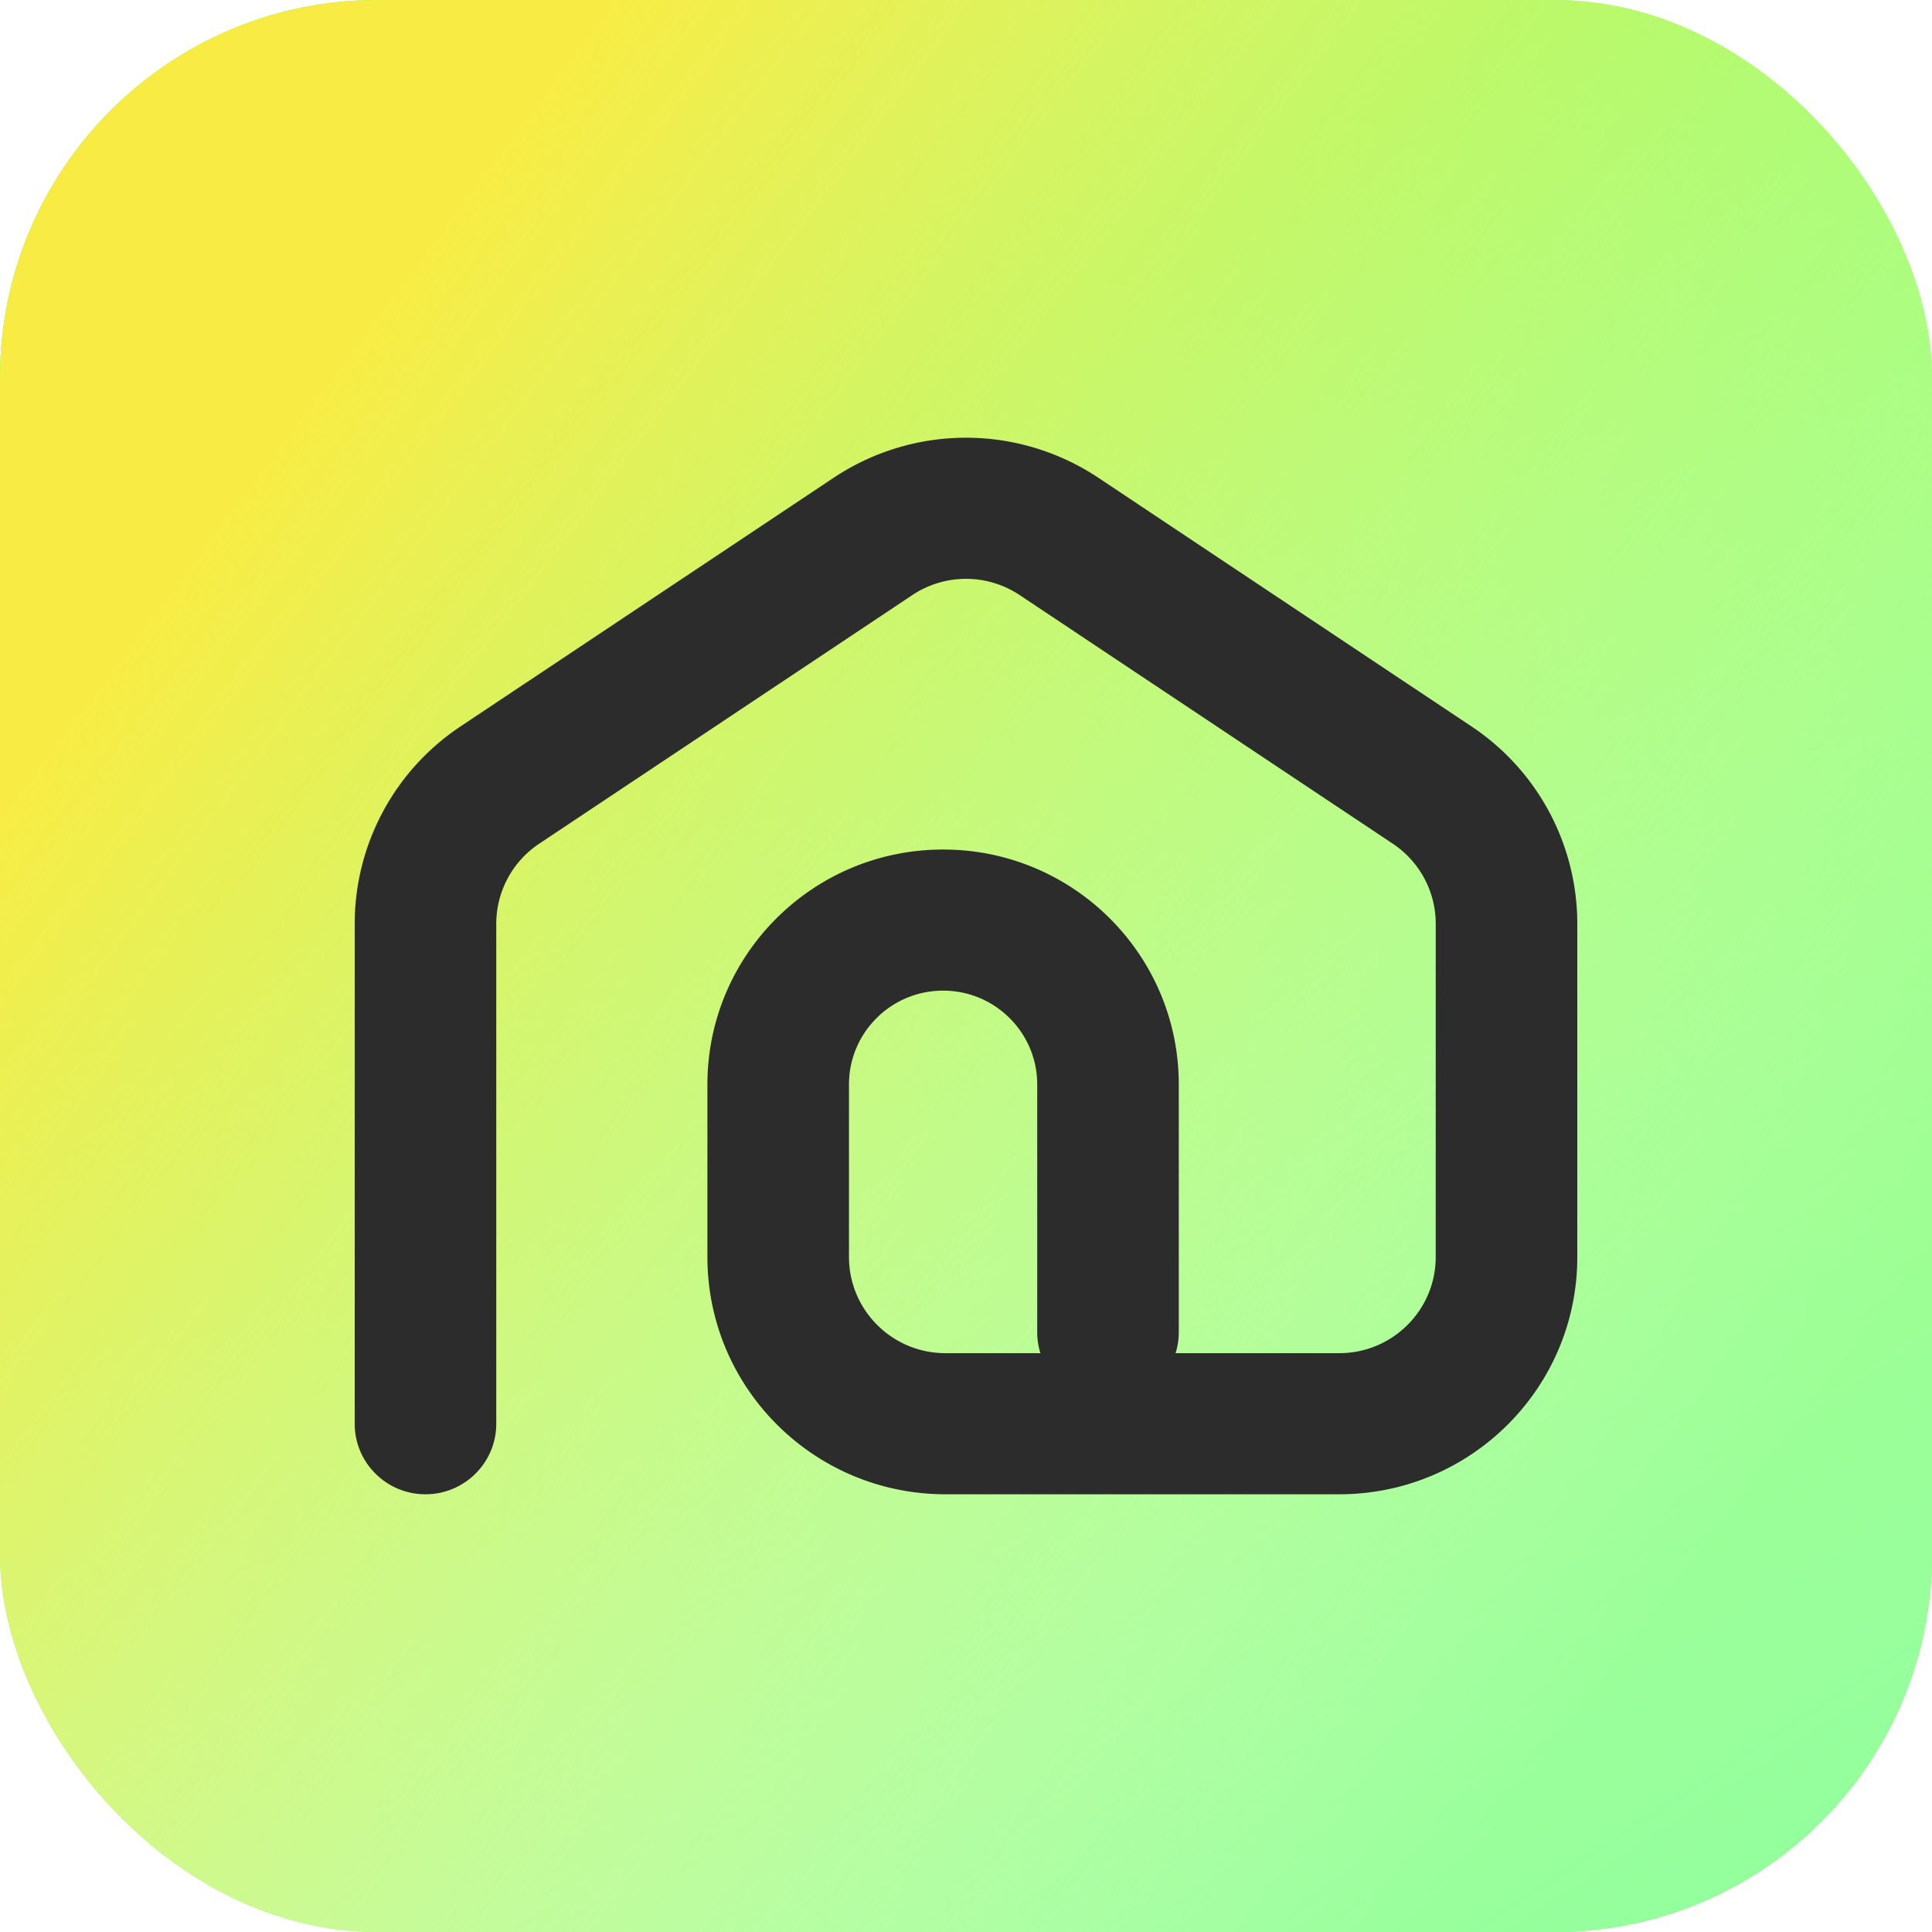
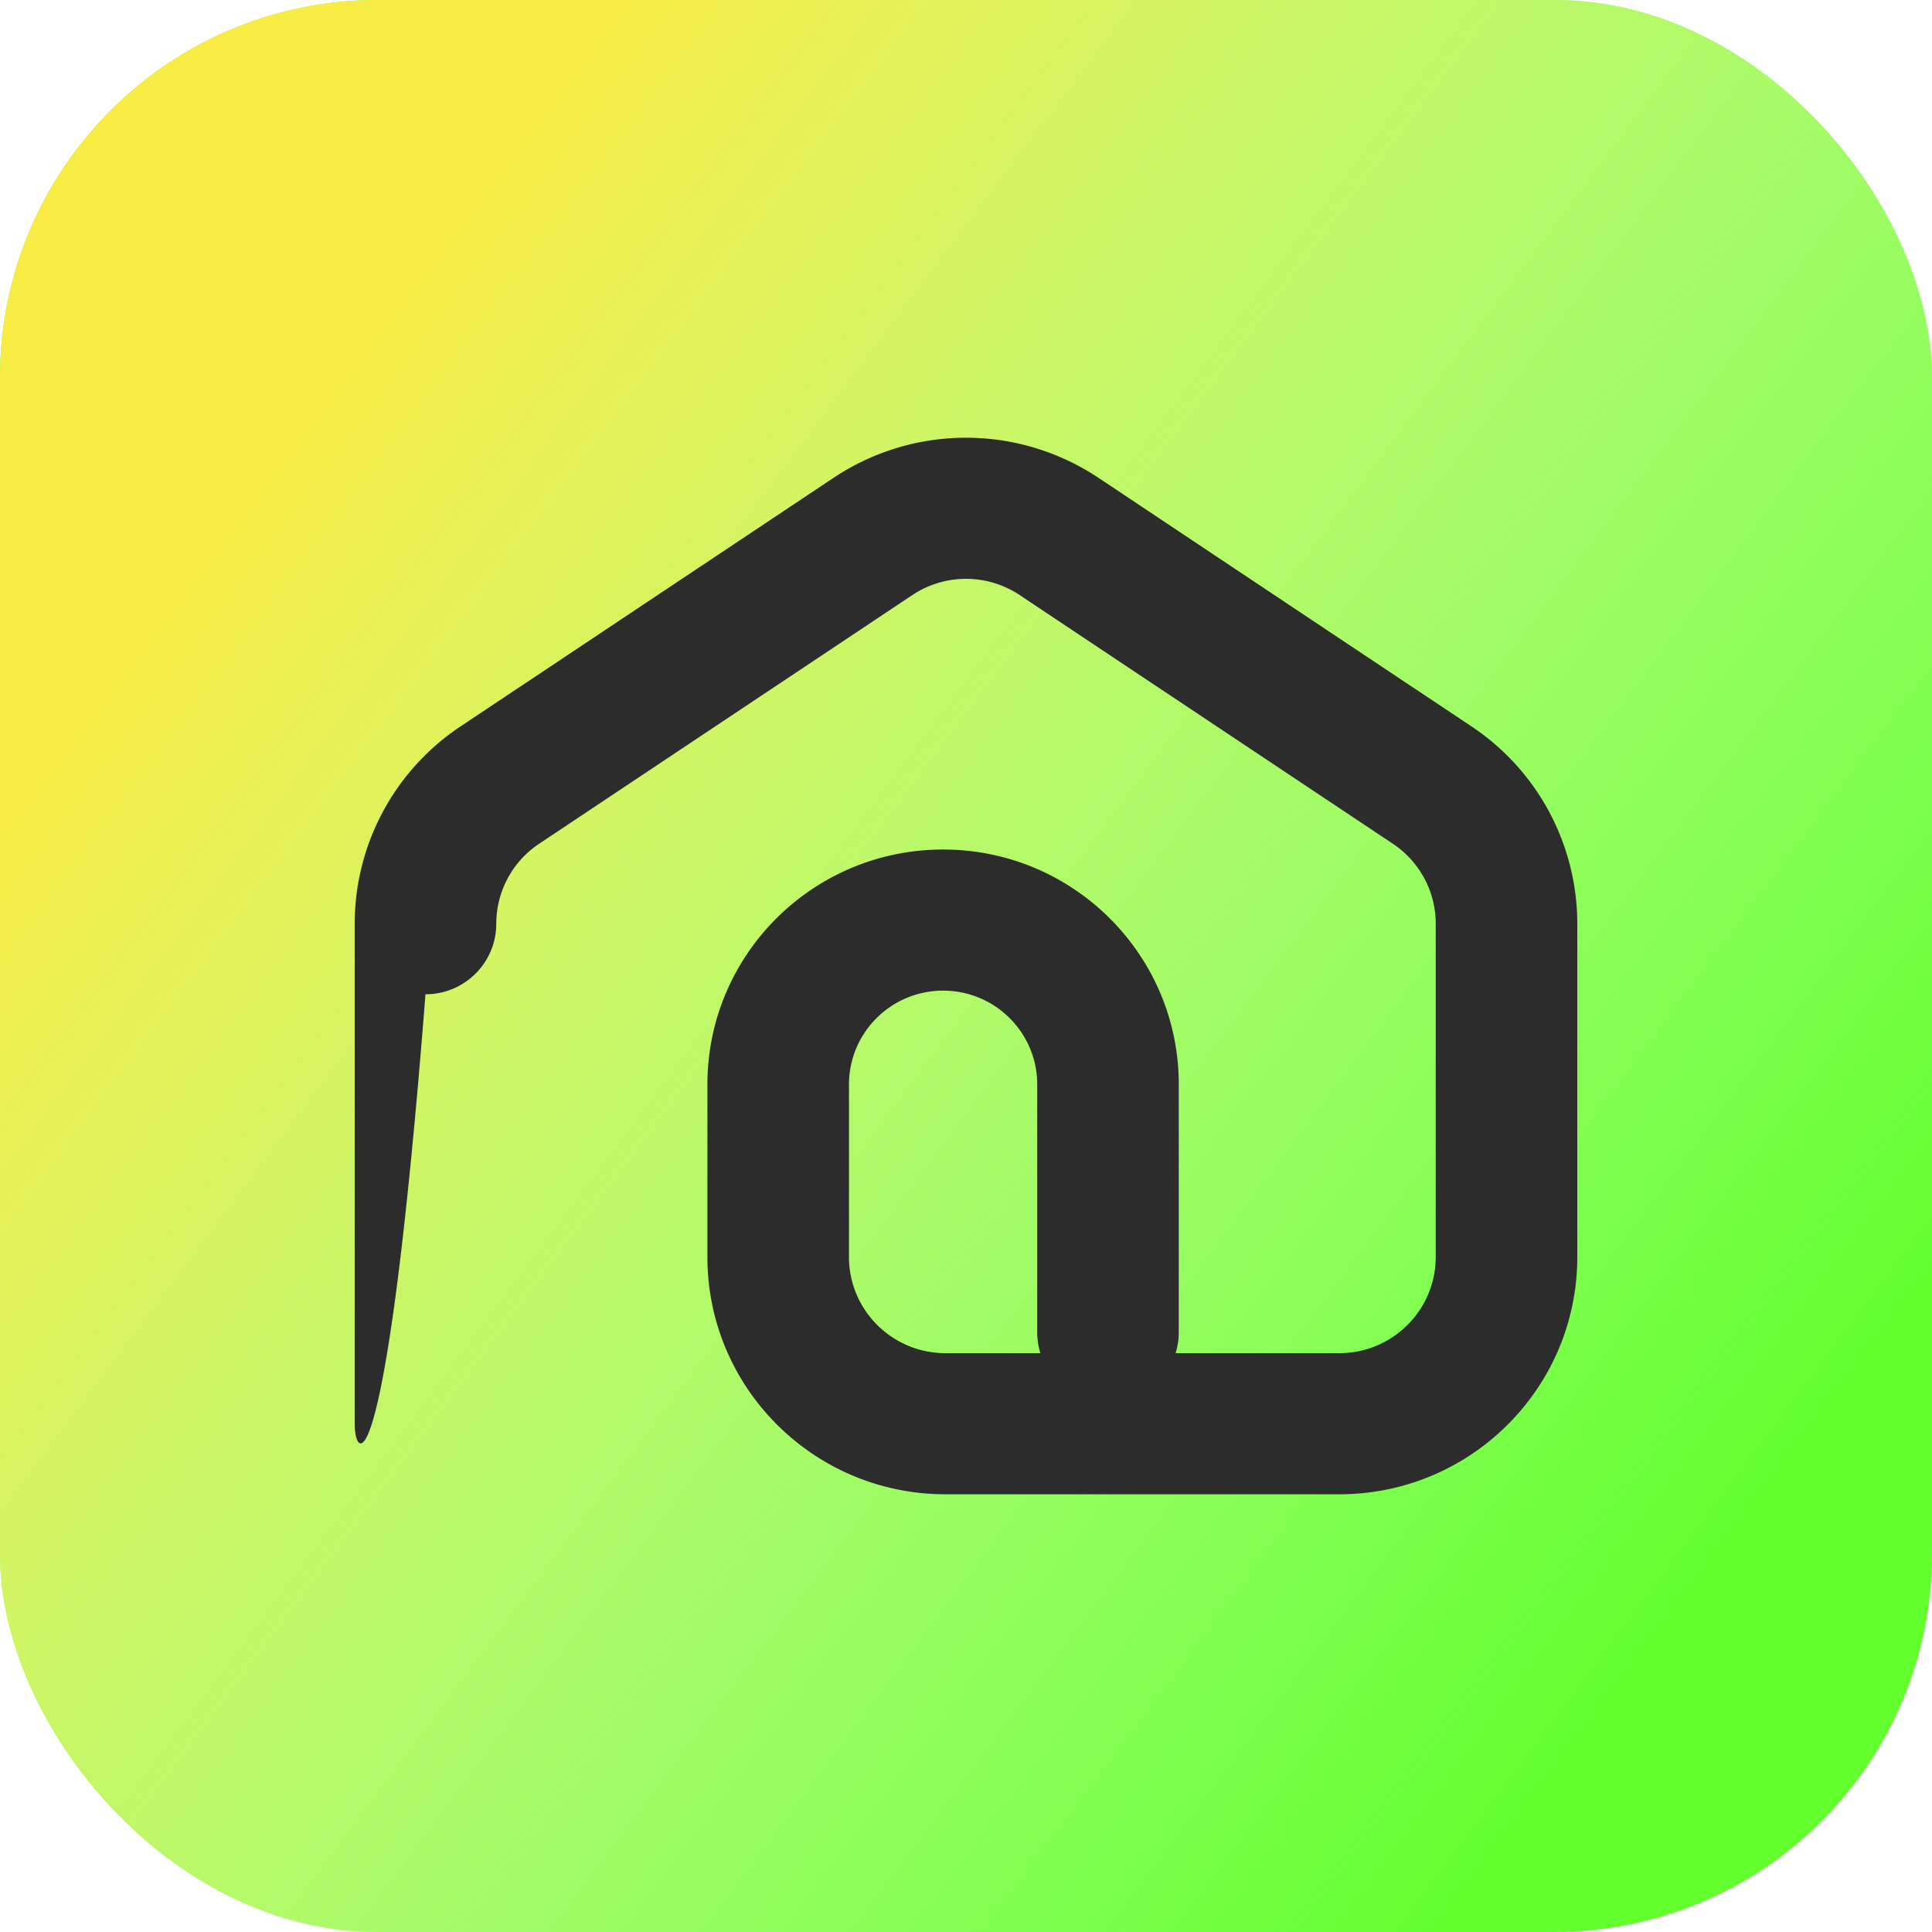
<svg xmlns="http://www.w3.org/2000/svg" width="256" height="256" fill="none">
  <g clip-path="url(#a)">
    <rect width="256" height="256" fill="#63FF2F" rx="50" />
-     <rect width="256" height="256" fill="url(#b)" rx="50" />
    <rect width="256" height="256" fill="url(#c)" rx="50" />
-     <path fill="#2C2C2C" fill-rule="evenodd" d="M135.108 78.848a12.824 12.824 0 0 0-14.216 0L71.44 111.8a12.739 12.739 0 0 0-5.682 10.599v66.251c0 5.163-4.2 9.349-9.38 9.349C51.2 198 47 193.814 47 188.651V122.4a31.42 31.42 0 0 1 14.015-26.143l49.452-32.953a31.633 31.633 0 0 1 35.066 0l49.452 32.953A31.42 31.42 0 0 1 209 122.4v44.154C209 183.921 194.876 198 177.453 198h-52.17c-17.423 0-31.547-14.079-31.547-31.446v-22.857c0-17.193 13.982-31.13 31.229-31.13 17.248 0 31.23 13.937 31.23 31.13v32.821c0 .969-.148 1.905-.423 2.784h21.681c7.063 0 12.789-5.707 12.789-12.748V122.4c0-4.257-2.131-8.233-5.682-10.599l-49.452-32.953Zm2.752 100.454a9.313 9.313 0 0 1-.423-2.784v-32.821c0-6.866-5.584-12.432-12.472-12.432s-12.471 5.566-12.471 12.432v22.857c0 7.041 5.726 12.748 12.789 12.748h12.577Z" clip-rule="evenodd" />
+     <path fill="#2C2C2C" fill-rule="evenodd" d="M135.108 78.848a12.824 12.824 0 0 0-14.216 0L71.44 111.8a12.739 12.739 0 0 0-5.682 10.599c0 5.163-4.2 9.349-9.38 9.349C51.2 198 47 193.814 47 188.651V122.4a31.42 31.42 0 0 1 14.015-26.143l49.452-32.953a31.633 31.633 0 0 1 35.066 0l49.452 32.953A31.42 31.42 0 0 1 209 122.4v44.154C209 183.921 194.876 198 177.453 198h-52.17c-17.423 0-31.547-14.079-31.547-31.446v-22.857c0-17.193 13.982-31.13 31.229-31.13 17.248 0 31.23 13.937 31.23 31.13v32.821c0 .969-.148 1.905-.423 2.784h21.681c7.063 0 12.789-5.707 12.789-12.748V122.4c0-4.257-2.131-8.233-5.682-10.599l-49.452-32.953Zm2.752 100.454a9.313 9.313 0 0 1-.423-2.784v-32.821c0-6.866-5.584-12.432-12.472-12.432s-12.471 5.566-12.471 12.432v22.857c0 7.041 5.726 12.748 12.789 12.748h12.577Z" clip-rule="evenodd" />
  </g>
  <defs>
    <linearGradient id="b" x1="122.5" x2="243.5" y1="53.5" y2="239" gradientUnits="userSpaceOnUse">
      <stop stop-color="#fff" stop-opacity="0" />
      <stop offset="1" stop-color="#94FF9D" />
    </linearGradient>
    <linearGradient id="c" x1="231" x2="38.5" y1="200" y2="55.5" gradientUnits="userSpaceOnUse">
      <stop stop-color="#fff" stop-opacity="0" />
      <stop offset="1" stop-color="#F8EC44" />
    </linearGradient>
    <clipPath id="a">
      <rect width="256" height="256" fill="#fff" rx="50" />
    </clipPath>
  </defs>
</svg>